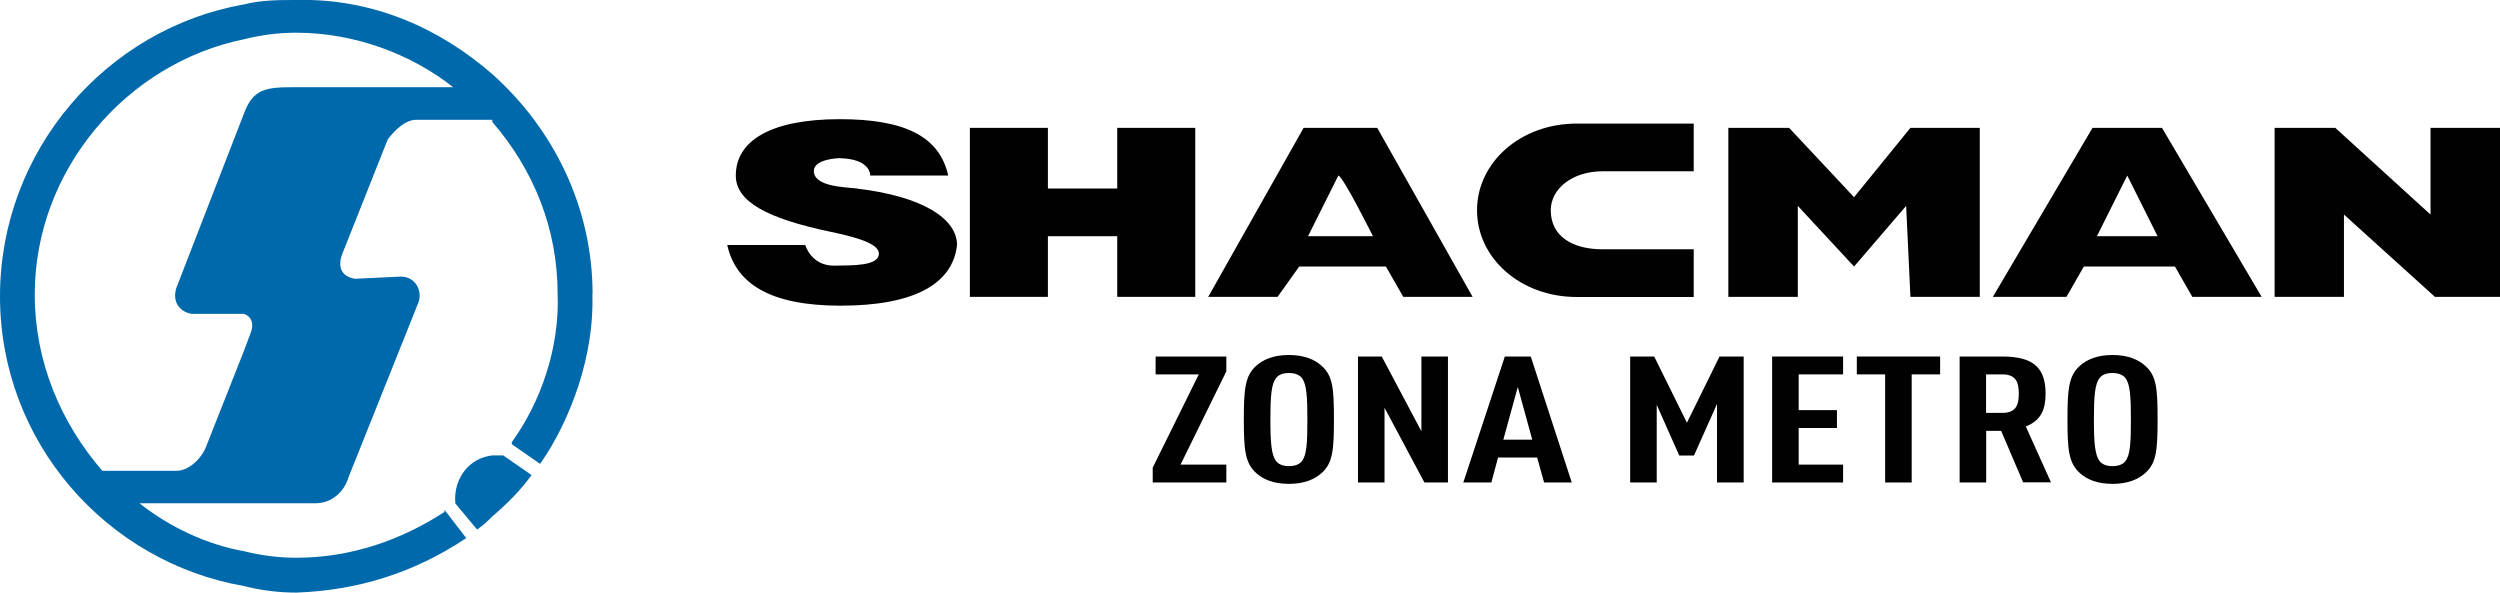
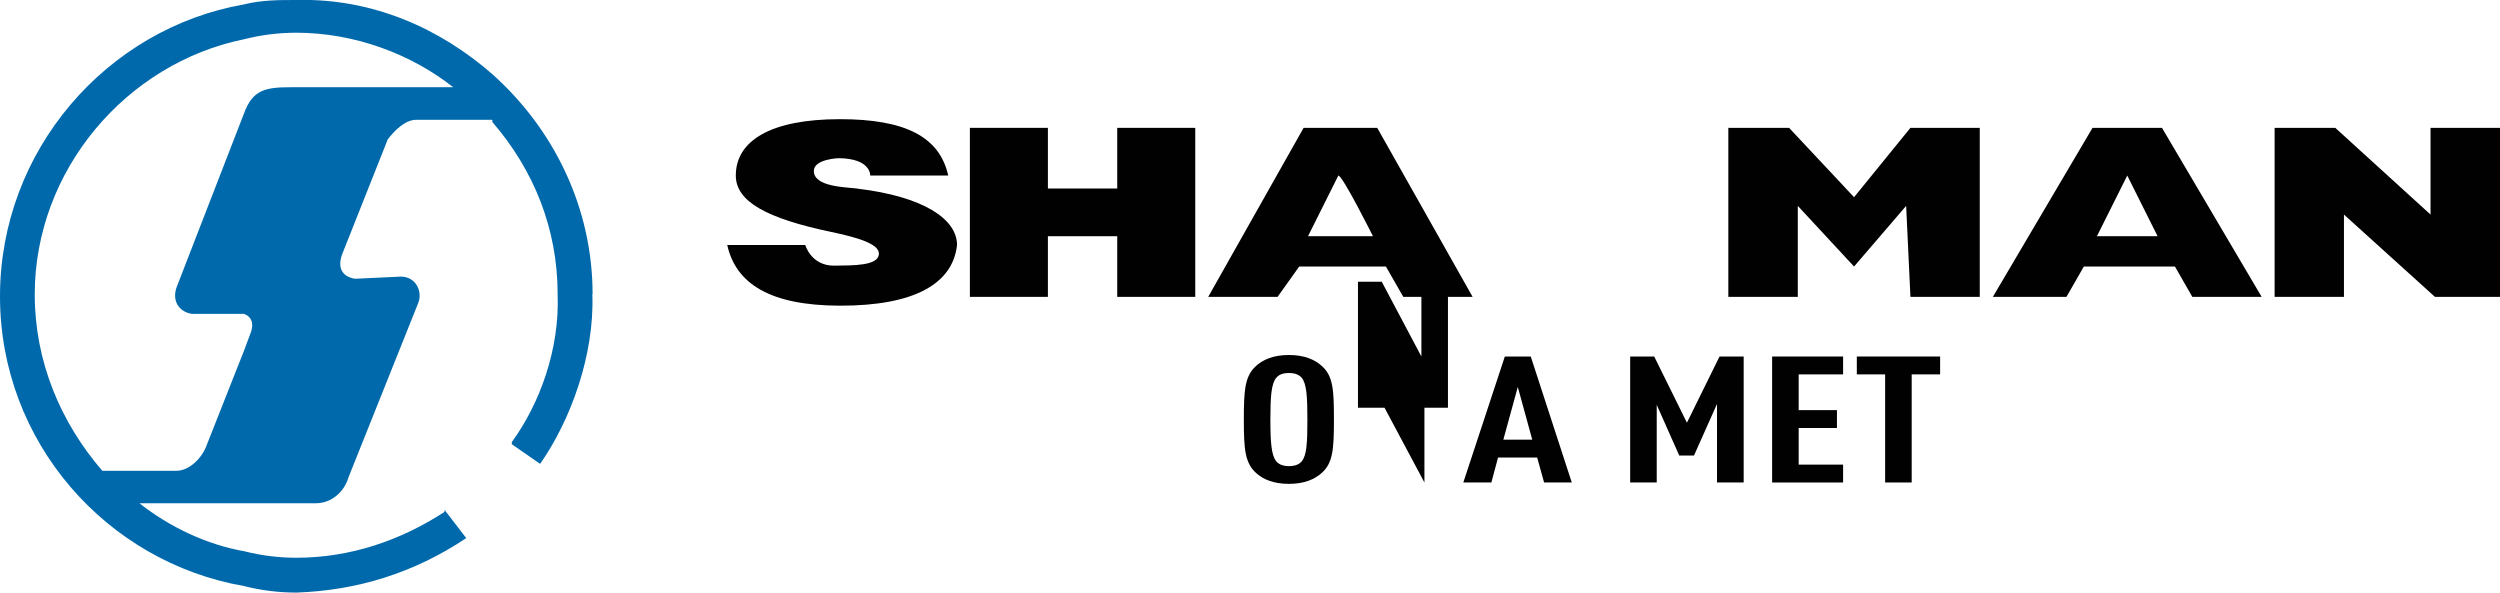
<svg xmlns="http://www.w3.org/2000/svg" id="Capa_1" data-name="Capa 1" viewBox="0 0 198.66 47.09">
  <defs>
    <style>
      .cls-1 {
        fill: #010101;
      }

      .cls-2 {
        fill: #0069ac;
      }
    </style>
  </defs>
-   <path class="cls-2" d="M39.12,36.19c-1.73.17-3.11,1.73-2.94,3.81l1.73,2.08c.52-.35.86-.69,1.21-1.04,1.21-1.04,2.25-2.08,3.12-3.29l-2.25-1.56h-.87Z" />
  <path class="cls-2" d="M23.2,6.93c-2.08,0-3.11.17-3.81,2.08l-5.37,13.85c-.34,1.04.17,1.9,1.21,2.08h4.15c.52.17.87.69.52,1.56l-.52,1.39-2.94,7.44c-.35,1.04-1.39,2.08-2.42,2.08h-5.89c-3.29-3.81-5.37-8.65-5.37-14.02C2.77,13.51,10.04,5.03,19.39,3.12c1.38-.35,2.77-.52,4.16-.52,4.67,0,9.17,1.73,12.46,4.33h-12.81ZM47.09,23.38c0-6.92-3.12-13.16-7.96-17.48C34.97,2.26,29.6-.16,23.54,0,22.16,0,20.77,0,19.39.35,8.48,2.26,0,11.95,0,23.55s8.48,21.12,19.39,23.02c1.38.35,2.77.52,4.16.52,4.85-.17,9.35-1.56,13.5-4.33l-1.73-2.25v.17c-3.46,2.25-7.45,3.64-11.77,3.64-1.39,0-2.77-.17-4.16-.52-2.94-.52-5.89-1.9-8.31-3.81h14.02c1.21,0,2.25-.87,2.6-2.08l5.54-13.85c.35-.87-.17-2.08-1.39-2.08l-3.64.17c-1.04-.17-1.39-.87-1.04-1.9l3.64-9.17c.52-.69,1.38-1.56,2.25-1.56h6.06v.17c3.29,3.81,5.19,8.48,5.19,13.67.17,4.33-1.38,8.66-3.64,11.77v.17l2.25,1.56c2.42-3.46,4.33-8.65,4.15-13.5" />
  <g>
-     <path class="cls-1" d="M117.37,16.71c0,3.79,3.44,6.89,7.92,6.89h9.3v-3.79h-7.23c-2.41,0-4.13-1.03-4.13-3.1,0-1.72,1.72-3.1,4.13-3.1h7.23v-3.79h-9.3c-4.48,0-7.92,3.1-7.92,6.89" />
    <path class="cls-1" d="M68.11,14.98c-.92-.11-3.42-.13-3.44-1.38-.02-.97,1.98-1.03,1.98-1.03,2.59.03,2.5,1.38,2.5,1.38h6.2c-.69-3.1-3.44-4.48-8.61-4.48-5.51,0-8.27,1.72-8.27,4.48,0,2.07,2.47,3.41,7.58,4.48,2.46.51,3.79,1.03,3.79,1.72,0,.98-2,.94-3.55.96-1.83.02-2.3-1.64-2.3-1.64h-6.2c.69,3.1,3.44,4.81,8.96,4.82,5.87.01,8.96-1.72,9.3-4.82,0-2.07-2.69-3.86-7.92-4.48" />
    <polygon class="cls-1" points="88.78 14.98 83.27 14.98 83.27 10.16 77.07 10.16 77.07 23.59 83.27 23.59 83.27 18.77 88.78 18.77 88.78 23.59 94.98 23.59 94.98 10.16 88.78 10.16 88.78 14.98" />
    <polygon class="cls-1" points="193.14 10.16 193.14 17.05 185.57 10.16 180.75 10.16 180.75 23.59 186.26 23.59 186.26 17.05 193.49 23.59 198.66 23.59 198.66 10.16 193.14 10.16" />
    <path class="cls-1" d="M169.04,18.77h-2.41l2.41-4.82,2.41,4.82h-2.41ZM166.28,10.16l-7.92,13.43h5.85l1.38-2.41h7.24l1.38,2.41h5.51l-7.92-13.43h-5.51Z" />
    <path class="cls-1" d="M106.35,18.77h-2.41l2.41-4.82c.34,0,2.75,4.82,2.75,4.82h-2.75ZM103.59,10.16l-7.58,13.43h5.51l1.72-2.41h6.89l1.38,2.41h5.51l-7.58-13.43h-5.86Z" />
    <polygon class="cls-1" points="147.33 15.67 142.17 10.16 137.34 10.16 137.34 23.59 142.86 23.59 142.86 16.36 147.33 21.18 151.47 16.36 151.81 23.59 157.32 23.59 157.32 10.16 151.81 10.16 147.33 15.67" />
-     <path class="cls-1" d="M91.6,38.34v-1.18l3.66-7.41h-3.43v-1.42h5.62v1.18l-3.64,7.41h3.64v1.42h-5.85Z" />
    <path class="cls-1" d="M105.02,37.59c-.55.49-1.36.86-2.6.86s-2.06-.37-2.6-.86c-.89-.8-.98-1.88-.98-4.26s.09-3.46.98-4.26c.55-.49,1.36-.86,2.6-.86s2.06.37,2.6.86c.91.79.98,1.88.98,4.26s-.08,3.47-.98,4.26ZM103.44,30.02c-.19-.22-.51-.38-1.02-.38s-.81.15-1,.38c-.4.48-.47,1.49-.47,3.32s.08,2.84.47,3.32c.19.22.49.38,1,.38s.83-.15,1.02-.38c.4-.48.45-1.49.45-3.32s-.06-2.84-.45-3.32Z" />
-     <path class="cls-1" d="M113.19,38.34l-3.17-5.94v5.94h-2.11v-10.01h1.89l3.15,5.94v-5.94h2.11v10.01h-1.87Z" />
+     <path class="cls-1" d="M113.19,38.34l-3.17-5.94h-2.11v-10.01h1.89l3.15,5.94v-5.94h2.11v10.01h-1.87Z" />
    <path class="cls-1" d="M122.7,38.34l-.55-1.98h-3.11l-.53,1.98h-2.23l3.3-10.01h2.06l3.26,10.01h-2.21ZM120.61,30.75l-1.15,4.19h2.3l-1.15-4.19Z" />
    <path class="cls-1" d="M136.44,38.34v-6.24l-1.83,4.1h-1.17l-1.79-4.03v6.17h-2.11v-10.01h1.91l2.6,5.26,2.59-5.26h1.92v10.01h-2.11Z" />
    <path class="cls-1" d="M140.82,38.34v-10.01h5.64v1.42h-3.53v2.84h3.04v1.42h-3.04v2.91h3.53v1.42h-5.64Z" />
    <path class="cls-1" d="M151.91,29.75v8.59h-2.11v-8.59h-2.25v-1.42h6.62v1.42h-2.26Z" />
-     <path class="cls-1" d="M160.77,38.34l-1.75-4.1h-1.19v4.1h-2.11v-10.01h3.4c2.45,0,3.43.89,3.43,2.95,0,1.24-.34,2.12-1.57,2.61l2,4.44h-2.21ZM159.12,29.75h-1.3v3.06h1.3c1.13,0,1.3-.7,1.3-1.53s-.17-1.53-1.3-1.53Z" />
-     <path class="cls-1" d="M170.47,37.59c-.55.49-1.36.86-2.6.86s-2.06-.37-2.6-.86c-.89-.8-.98-1.88-.98-4.26s.09-3.46.98-4.26c.55-.49,1.36-.86,2.6-.86s2.06.37,2.6.86c.91.79.98,1.88.98,4.26s-.08,3.47-.98,4.26ZM168.88,30.02c-.19-.22-.51-.38-1.02-.38s-.81.15-1,.38c-.4.48-.47,1.49-.47,3.32s.08,2.84.47,3.32c.19.22.49.38,1,.38s.83-.15,1.02-.38c.4-.48.45-1.49.45-3.32s-.06-2.84-.45-3.32Z" />
  </g>
</svg>